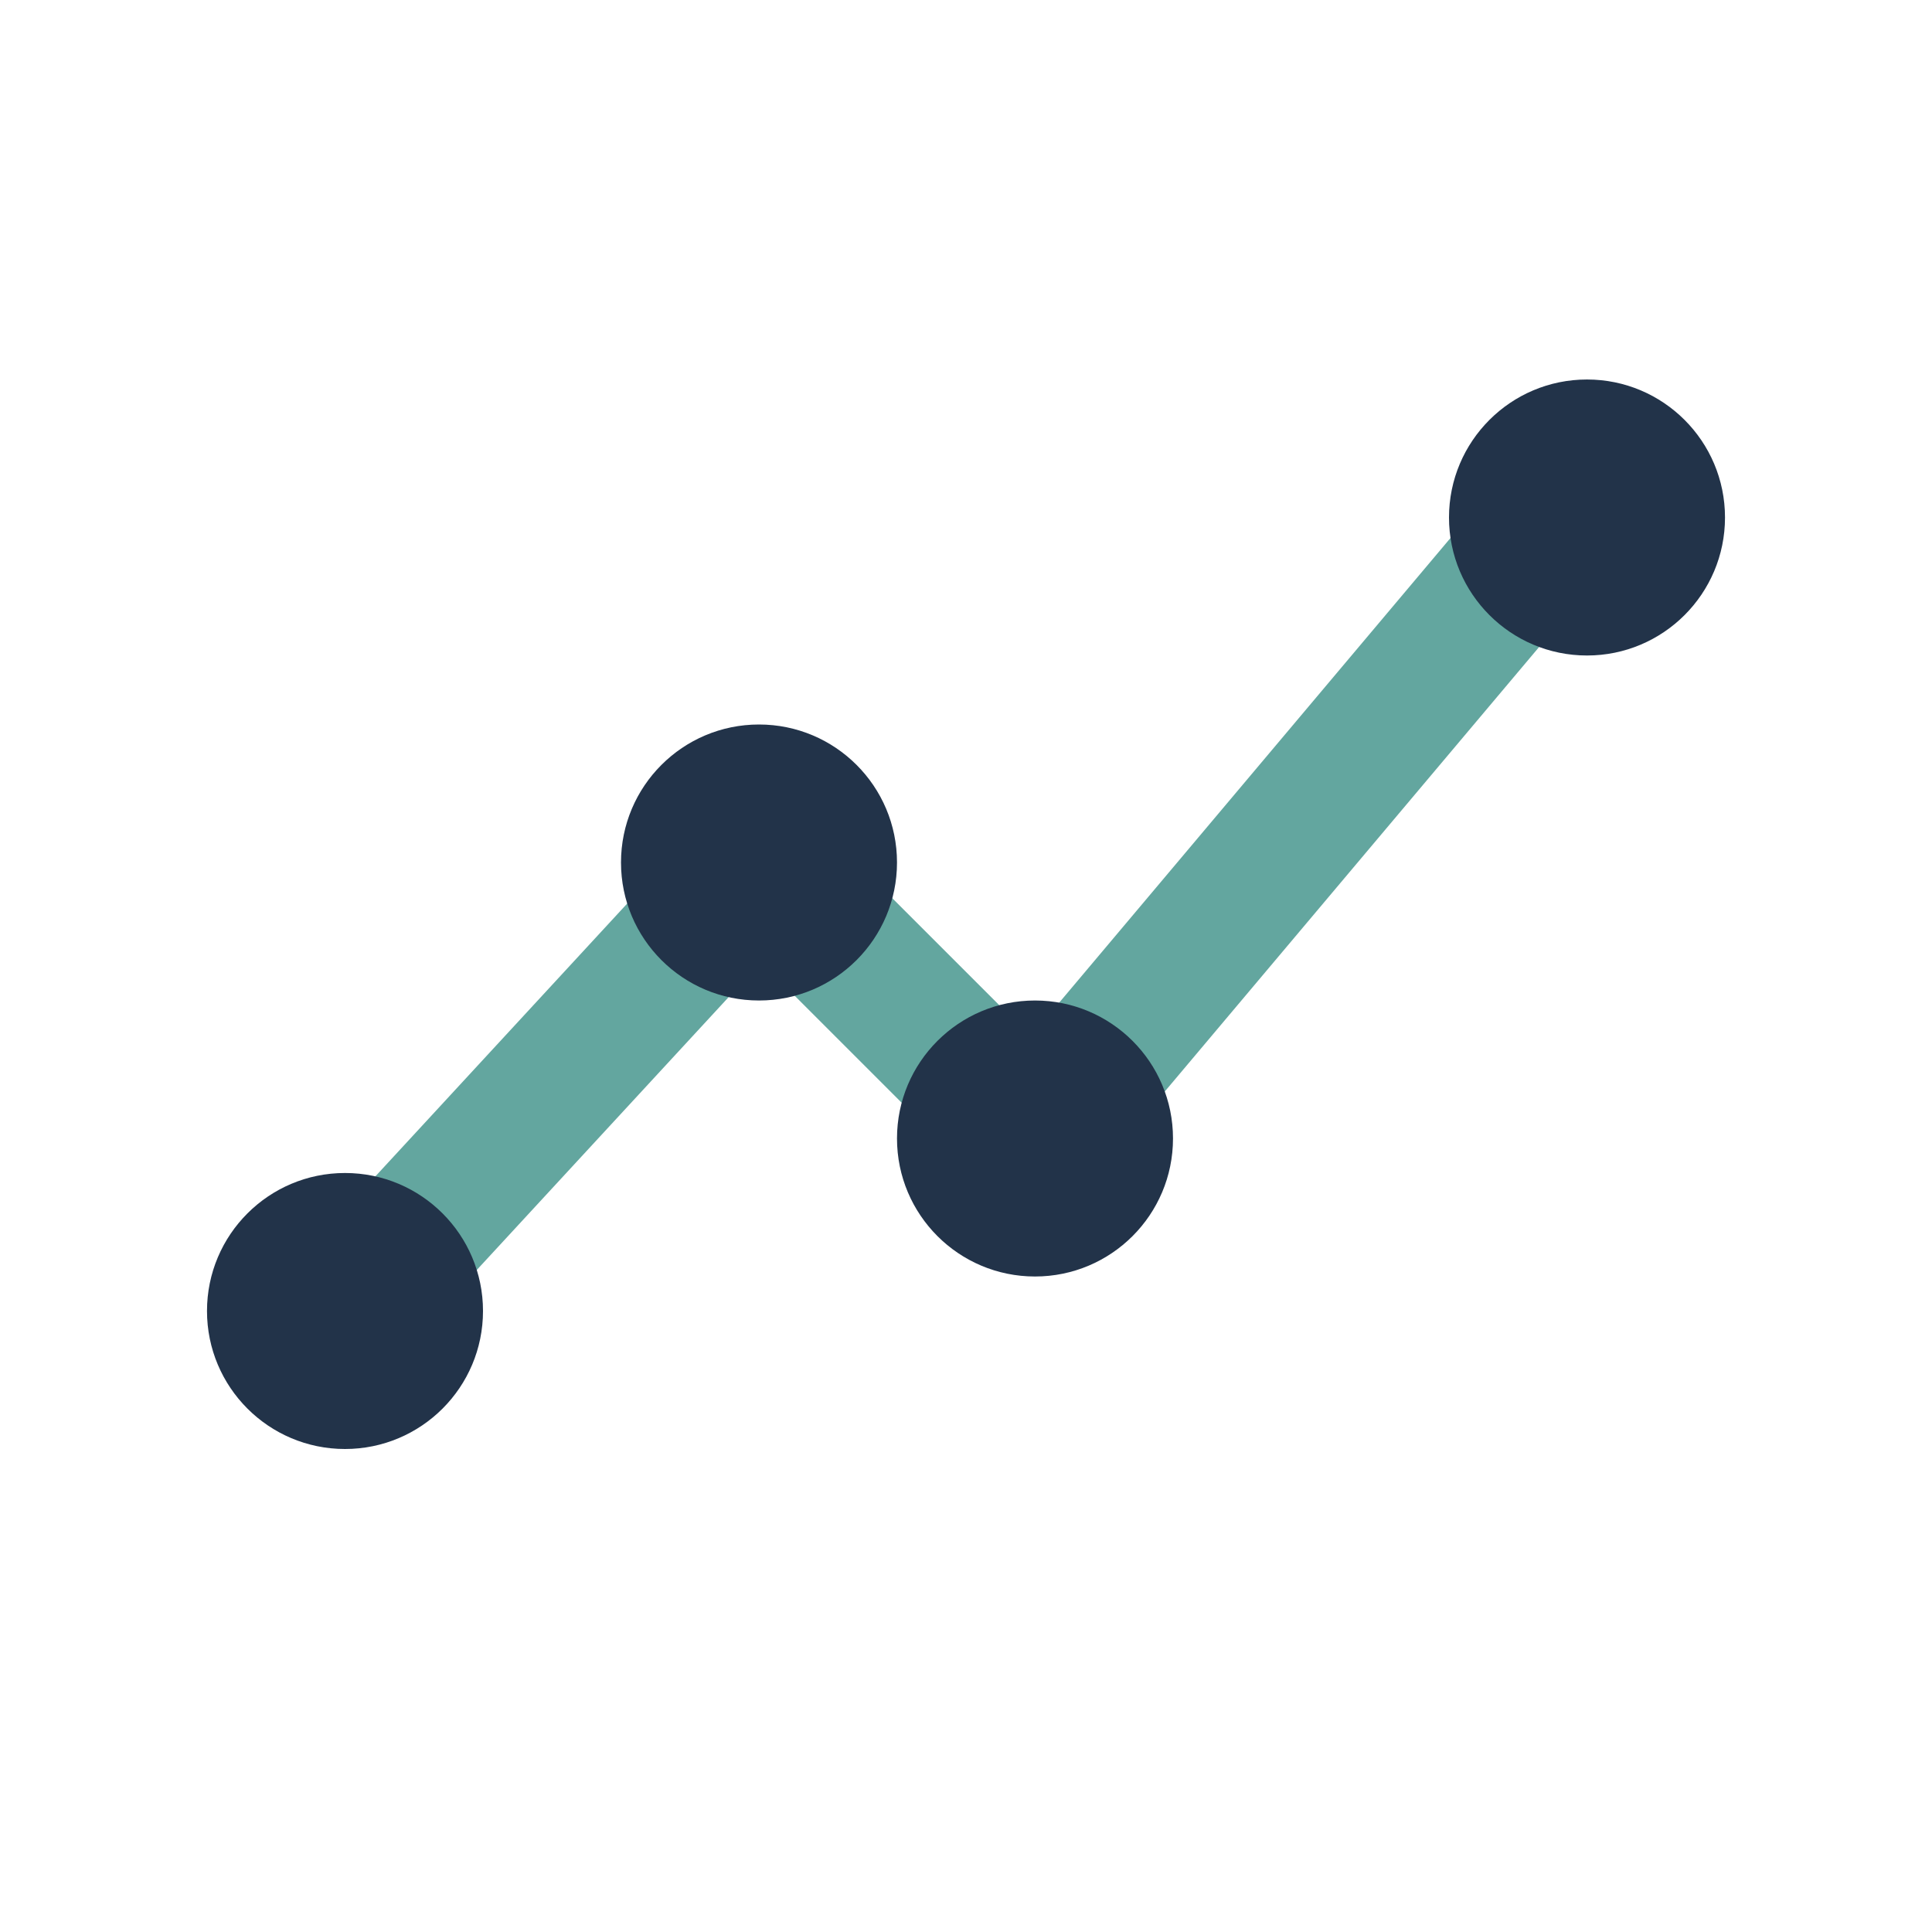
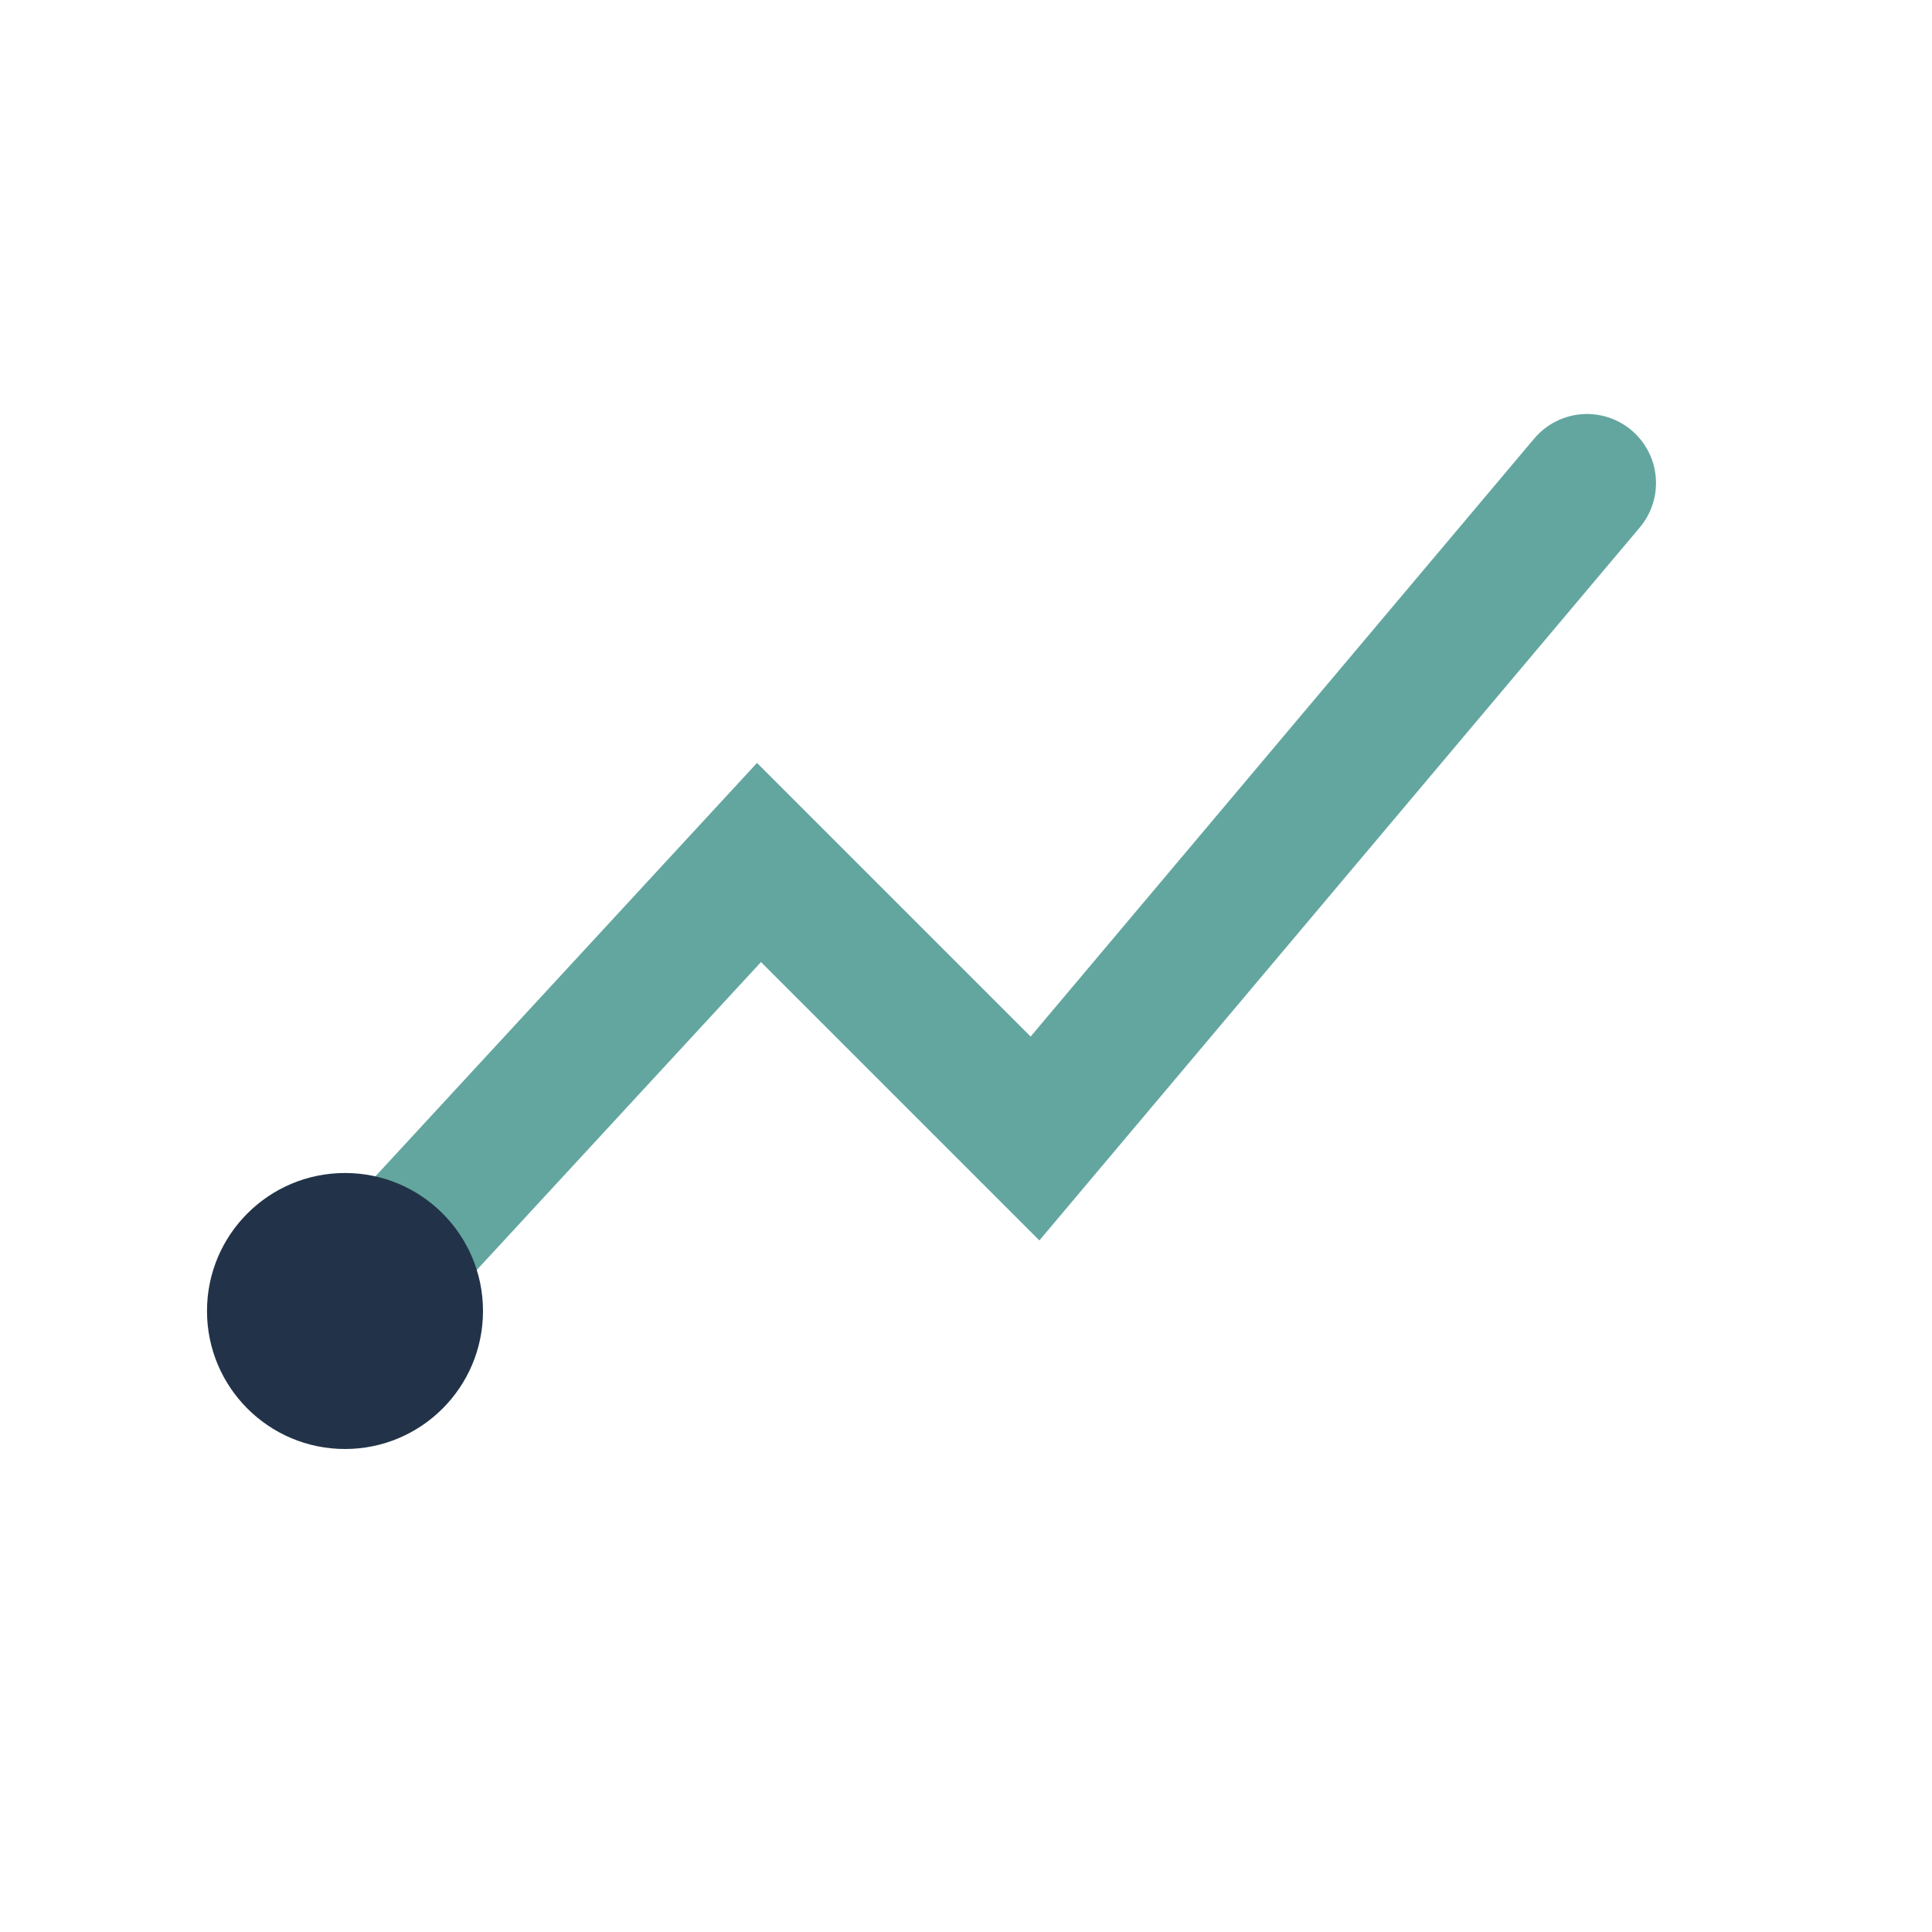
<svg xmlns="http://www.w3.org/2000/svg" width="28" height="28" viewBox="0 0 28 28">
  <path d="M5 19l6-6.5 4 4 8-9.5" fill="none" stroke="#63A69F" stroke-width="2" stroke-linecap="round" />
  <circle cx="5" cy="19" r="2" fill="#223349" />
-   <circle cx="11" cy="12.5" r="2" fill="#223349" />
-   <circle cx="15" cy="16.5" r="2" fill="#223349" />
-   <circle cx="23" cy="7.5" r="2" fill="#223349" />
</svg>